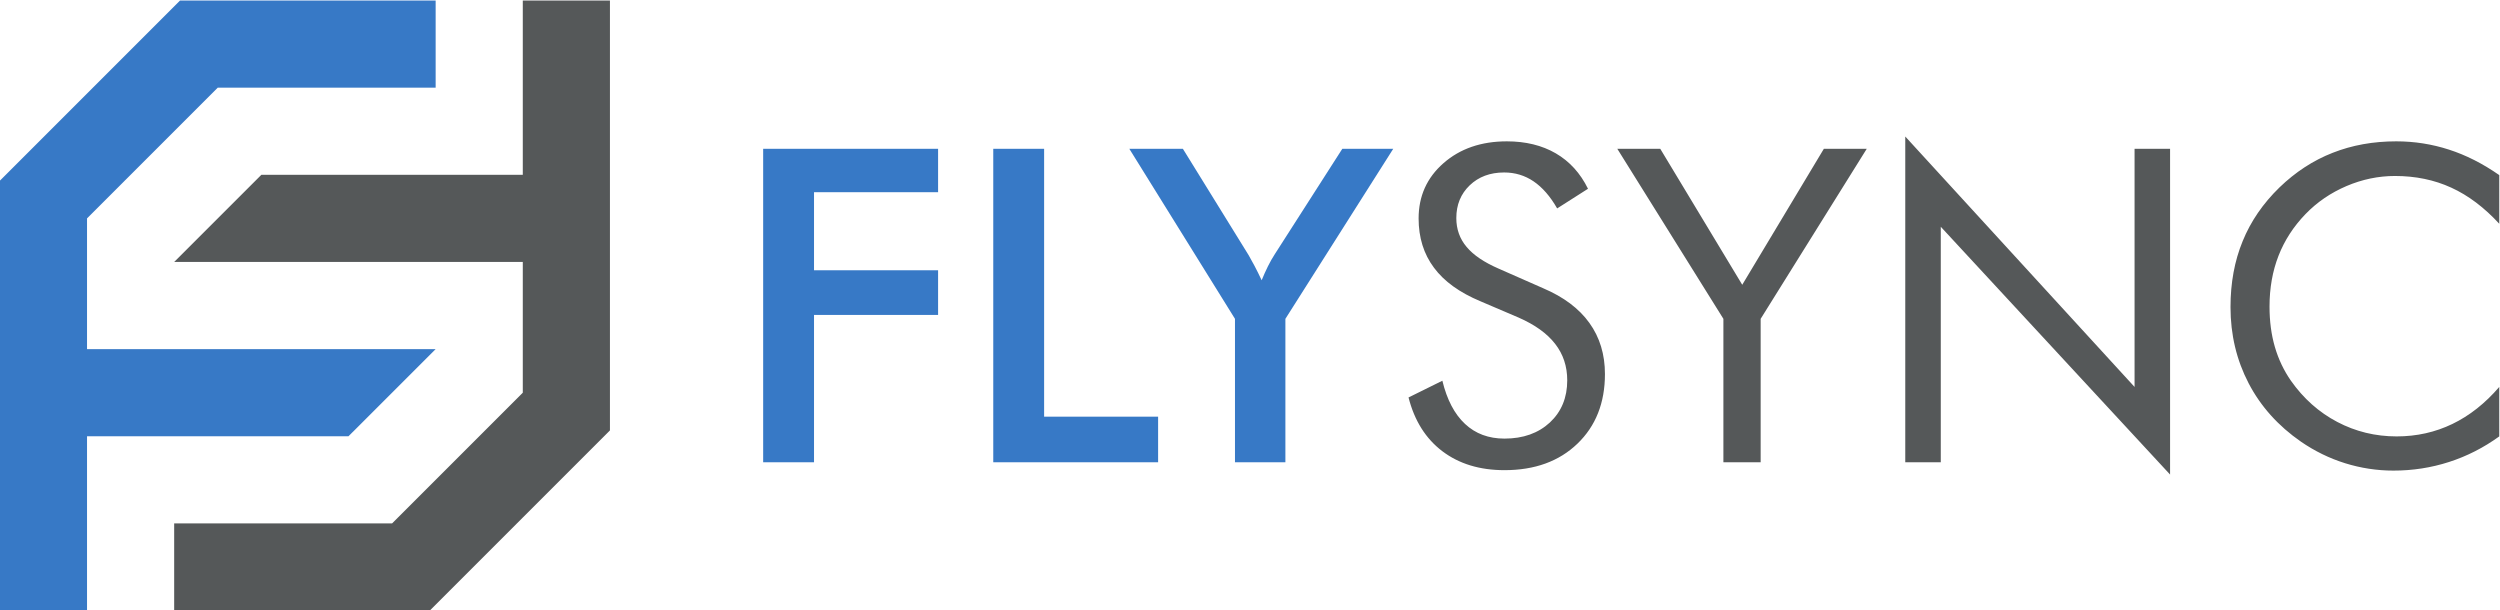
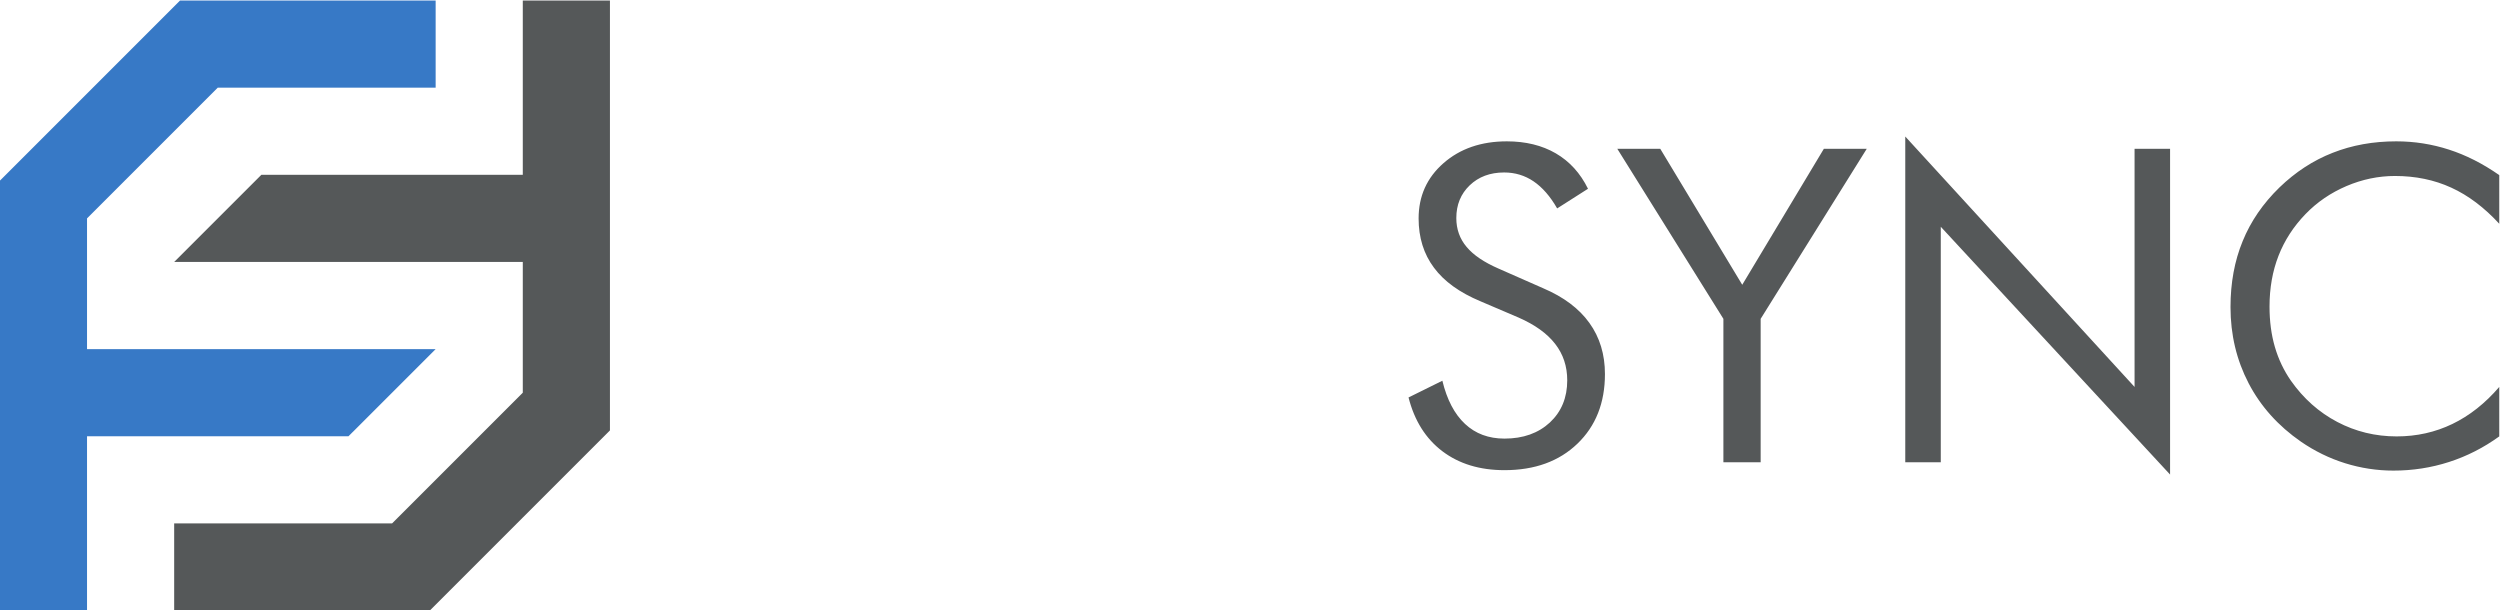
<svg xmlns="http://www.w3.org/2000/svg" xmlns:ns1="http://sodipodi.sourceforge.net/DTD/sodipodi-0.dtd" xmlns:ns2="http://www.inkscape.org/namespaces/inkscape" version="1.1" id="svg2" width="772.788" height="188.626" viewBox="0 0 772.788 188.626" ns1:docname="fs logo.svg" ns2:version="1.2.2 (b0a8486541, 2022-12-01)">
  <defs id="defs6">
    <clipPath clipPathUnits="userSpaceOnUse" id="clipPath18">
      <path d="M 0,792 H 792 V 0 H 0 Z" id="path16" />
    </clipPath>
  </defs>
  <ns1:namedview id="namedview4" pagecolor="#ffffff" bordercolor="#000000" borderopacity="0.25" ns2:showpageshadow="2" ns2:pageopacity="0.0" ns2:pagecheckerboard="0" ns2:deskcolor="#d1d1d1" showgrid="false" ns2:zoom="0.77746212" ns2:cx="385.87089" ns2:cy="196.79415" ns2:window-width="1280" ns2:window-height="1051" ns2:window-x="0" ns2:window-y="1080" ns2:window-maximized="0" ns2:current-layer="g10">
    <ns2:page x="0" y="0" id="page8" width="772.788" height="188.626" />
  </ns1:namedview>
  <g id="g10" ns2:groupmode="layer" ns2:label="Page 1" transform="matrix(1.333,0,0,-1.333,-141.607,622.313)">
    <g id="g12">
      <g id="g14" clip-path="url(#clipPath18)">
        <g id="g20" transform="translate(336.563,359.653)">
-           <path d="M 0,0 H 38.228 V 10.574 H 11.794 v 62.12 H 0 Z M 56.053,0 V 33.263 L 31.551,72.694 h 12.421 l 15.25,-24.672 c 0.373,-0.644 0.814,-1.458 1.373,-2.491 0.543,-1.017 1.085,-2.135 1.643,-3.322 0.475,1.153 0.967,2.255 1.474,3.271 0.509,1.034 1.052,1.966 1.61,2.83 l 15.624,24.384 h 11.81 L 67.745,33.263 V 0 Z M -53.359,0 v 72.694 h 40.566 V 62.629 H -41.565 V 44.531 h 28.772 V 34.161 H -41.565 V 0 Z" style="fill:#3779c6;fill-opacity:1;fill-rule:evenodd;stroke:none" id="path22" />
-         </g>
+           </g>
        <g id="g24" transform="translate(505.877,359.653)">
          <path d="m 0,0 v 33.263 l -24.604,39.431 h 9.963 L 4.371,41.16 23.299,72.694 h 9.946 L 8.641,33.263 V 0 Z M 42.175,0 V 75.54 L 95.348,17.47 v 55.224 h 8.235 V -2.847 L 50.41,54.613 V 0 Z m 137.744,55.309 c -3.474,3.778 -7.186,6.574 -11.116,8.37 -3.948,1.813 -8.303,2.711 -13.064,2.711 -3.846,0 -7.592,-0.779 -11.252,-2.339 -3.643,-1.558 -6.829,-3.727 -9.507,-6.506 -2.778,-2.881 -4.862,-6.1 -6.251,-9.659 -1.39,-3.558 -2.084,-7.489 -2.084,-11.794 0,-3.371 0.406,-6.489 1.236,-9.335 0.831,-2.848 2.067,-5.457 3.728,-7.847 2.914,-4.134 6.491,-7.32 10.743,-9.556 4.253,-2.237 8.845,-3.356 13.777,-3.356 4.642,0 8.946,0.967 12.912,2.881 3.981,1.916 7.607,4.778 10.878,8.591 V 5.998 c -3.608,-2.609 -7.49,-4.591 -11.642,-5.93 -4.151,-1.339 -8.455,-2 -12.894,-2 -3.829,0 -7.574,0.577 -11.218,1.712 -3.643,1.135 -7.048,2.813 -10.234,4.998 -5.286,3.661 -9.337,8.185 -12.132,13.539 -2.797,5.371 -4.203,11.251 -4.203,17.674 0,5.592 0.931,10.692 2.813,15.267 1.863,4.593 4.71,8.744 8.557,12.489 3.711,3.575 7.811,6.253 12.319,8.015 4.507,1.779 9.421,2.66 14.742,2.66 4.219,0 8.285,-0.645 12.217,-1.915 3.948,-1.27 7.828,-3.236 11.675,-5.914 z M -41.77,40.346 c 4.729,-2.016 8.304,-4.694 10.693,-8.032 2.406,-3.338 3.609,-7.303 3.609,-11.862 0,-6.676 -2.135,-12.064 -6.388,-16.147 -4.253,-4.084 -9.878,-6.134 -16.911,-6.134 -5.727,0 -10.523,1.457 -14.403,4.389 -3.863,2.93 -6.473,7.083 -7.846,12.47 l 7.846,3.88 c 1.067,-4.405 2.814,-7.743 5.253,-10.014 2.423,-2.271 5.473,-3.406 9.15,-3.406 4.338,0 7.846,1.254 10.54,3.745 2.677,2.508 4.015,5.762 4.015,9.76 0,3.254 -0.932,6.067 -2.811,8.473 -1.866,2.406 -4.678,4.423 -8.456,6.083 l -8.846,3.779 c -4.829,2.017 -8.439,4.608 -10.794,7.794 -2.372,3.169 -3.559,6.982 -3.559,11.421 0,5.168 1.916,9.438 5.762,12.81 3.847,3.373 8.744,5.067 14.708,5.067 4.355,0 8.151,-0.932 11.336,-2.779 3.203,-1.864 5.694,-4.592 7.474,-8.218 l -7.152,-4.558 c -1.609,2.812 -3.439,4.896 -5.456,6.269 -2.016,1.373 -4.305,2.068 -6.846,2.068 -3.252,0 -5.913,-1 -7.98,-2.983 -2.067,-1.983 -3.102,-4.507 -3.102,-7.591 0,-2.576 0.797,-4.813 2.389,-6.693 1.577,-1.898 4.051,-3.559 7.389,-5.016 z" style="fill:#555859;fill-opacity:1;fill-rule:evenodd;stroke:none" id="path26" />
        </g>
        <g id="g28" transform="translate(126.414,325.266)">
          <path d="m 0,0 v 20.209 7.698 12.514 H 20.212 40.421 60.629 L 80.842,60.63 H 60.629 40.421 20.212 0 v 20.208 10.107 l 30.315,30.314 h 10.106 20.208 20.213 v 20.21 H 60.629 40.421 21.571 L 16.859,136.757 1.361,121.259 0,119.898 -14.477,105.421 -20.209,99.689 V 80.838 60.63 40.421 20.209 0 Z" style="fill:#3779c6;fill-opacity:1;fill-rule:evenodd;stroke:none" id="path30" />
        </g>
        <g id="g32" transform="translate(227.464,466.735)">
          <path d="m 0,0 v -20.21 -7.865 -12.347 h -20.212 -20.209 -20.208 l -20.213,-20.209 h 20.213 20.208 20.209 H 0 v -20.208 -10.106 l -30.314,-30.315 h -10.107 -20.208 -20.213 v -20.209 h 20.213 20.208 18.852 l 4.71,4.711 15.498,15.498 1.361,1.36 14.478,14.478 5.732,5.732 v 18.851 20.208 20.209 V -20.21 0 Z" style="fill:#555859;fill-opacity:1;fill-rule:evenodd;stroke:none" id="path34" />
        </g>
      </g>
    </g>
  </g>
</svg>